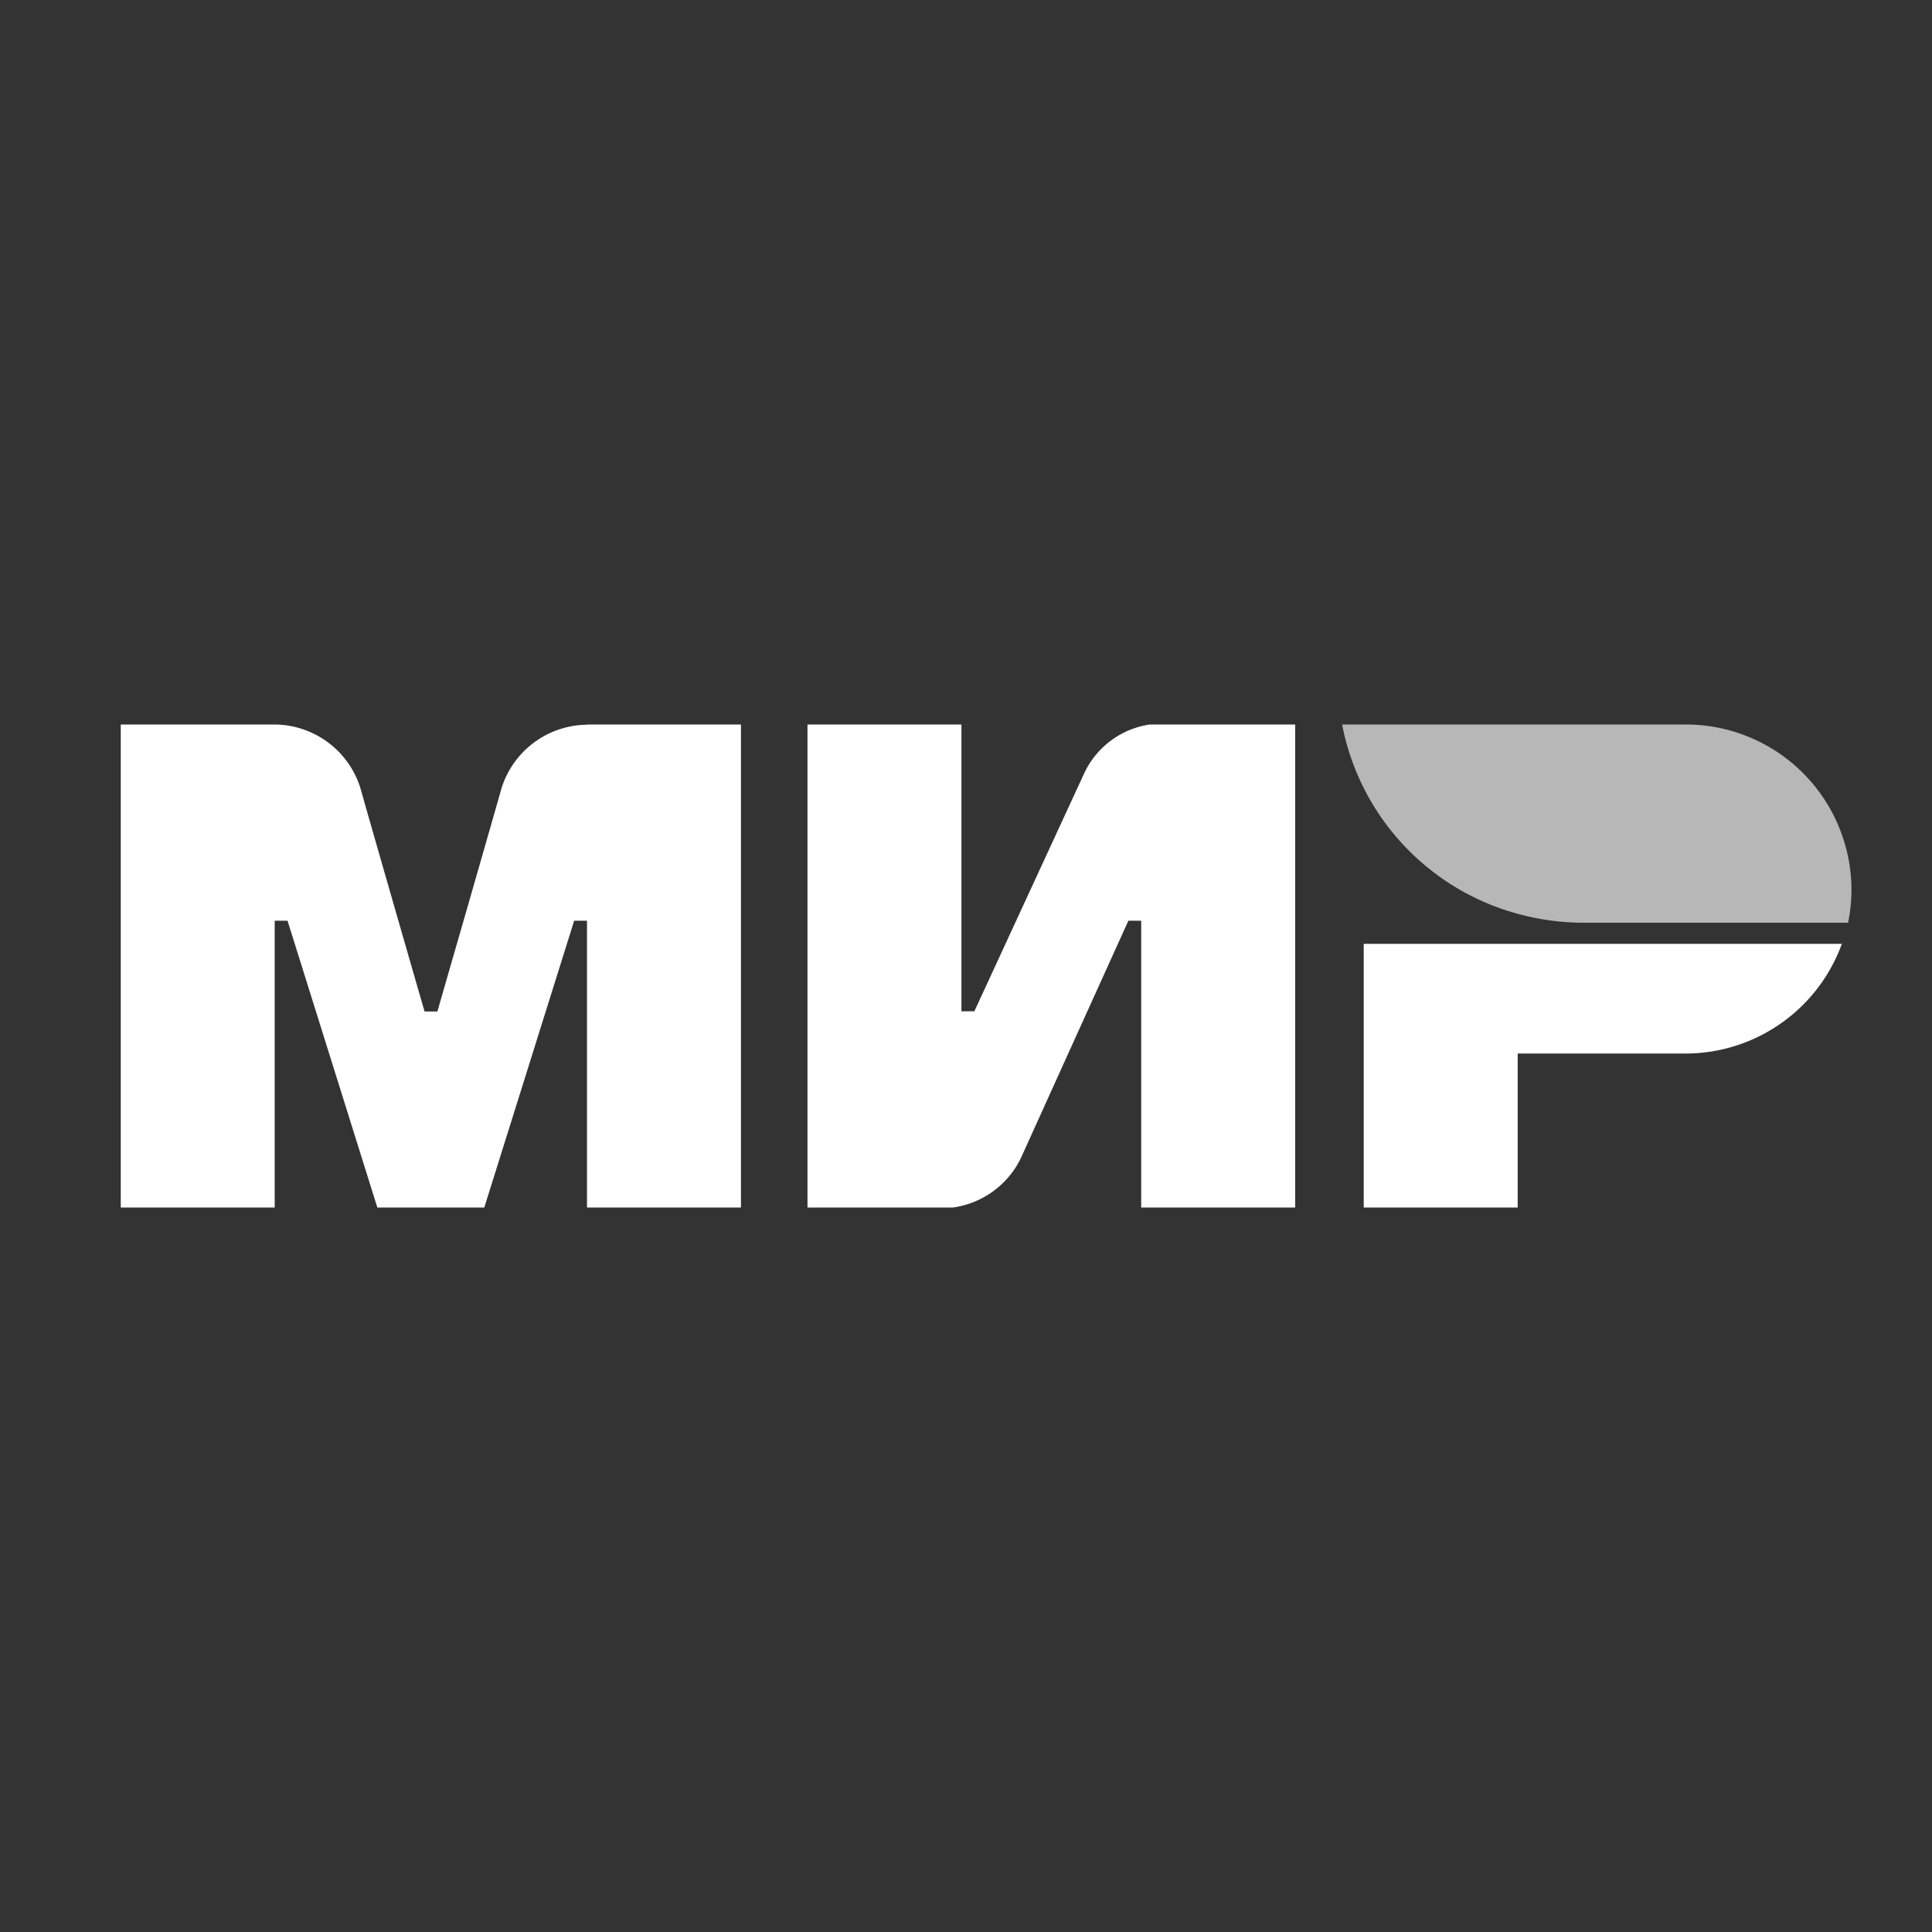
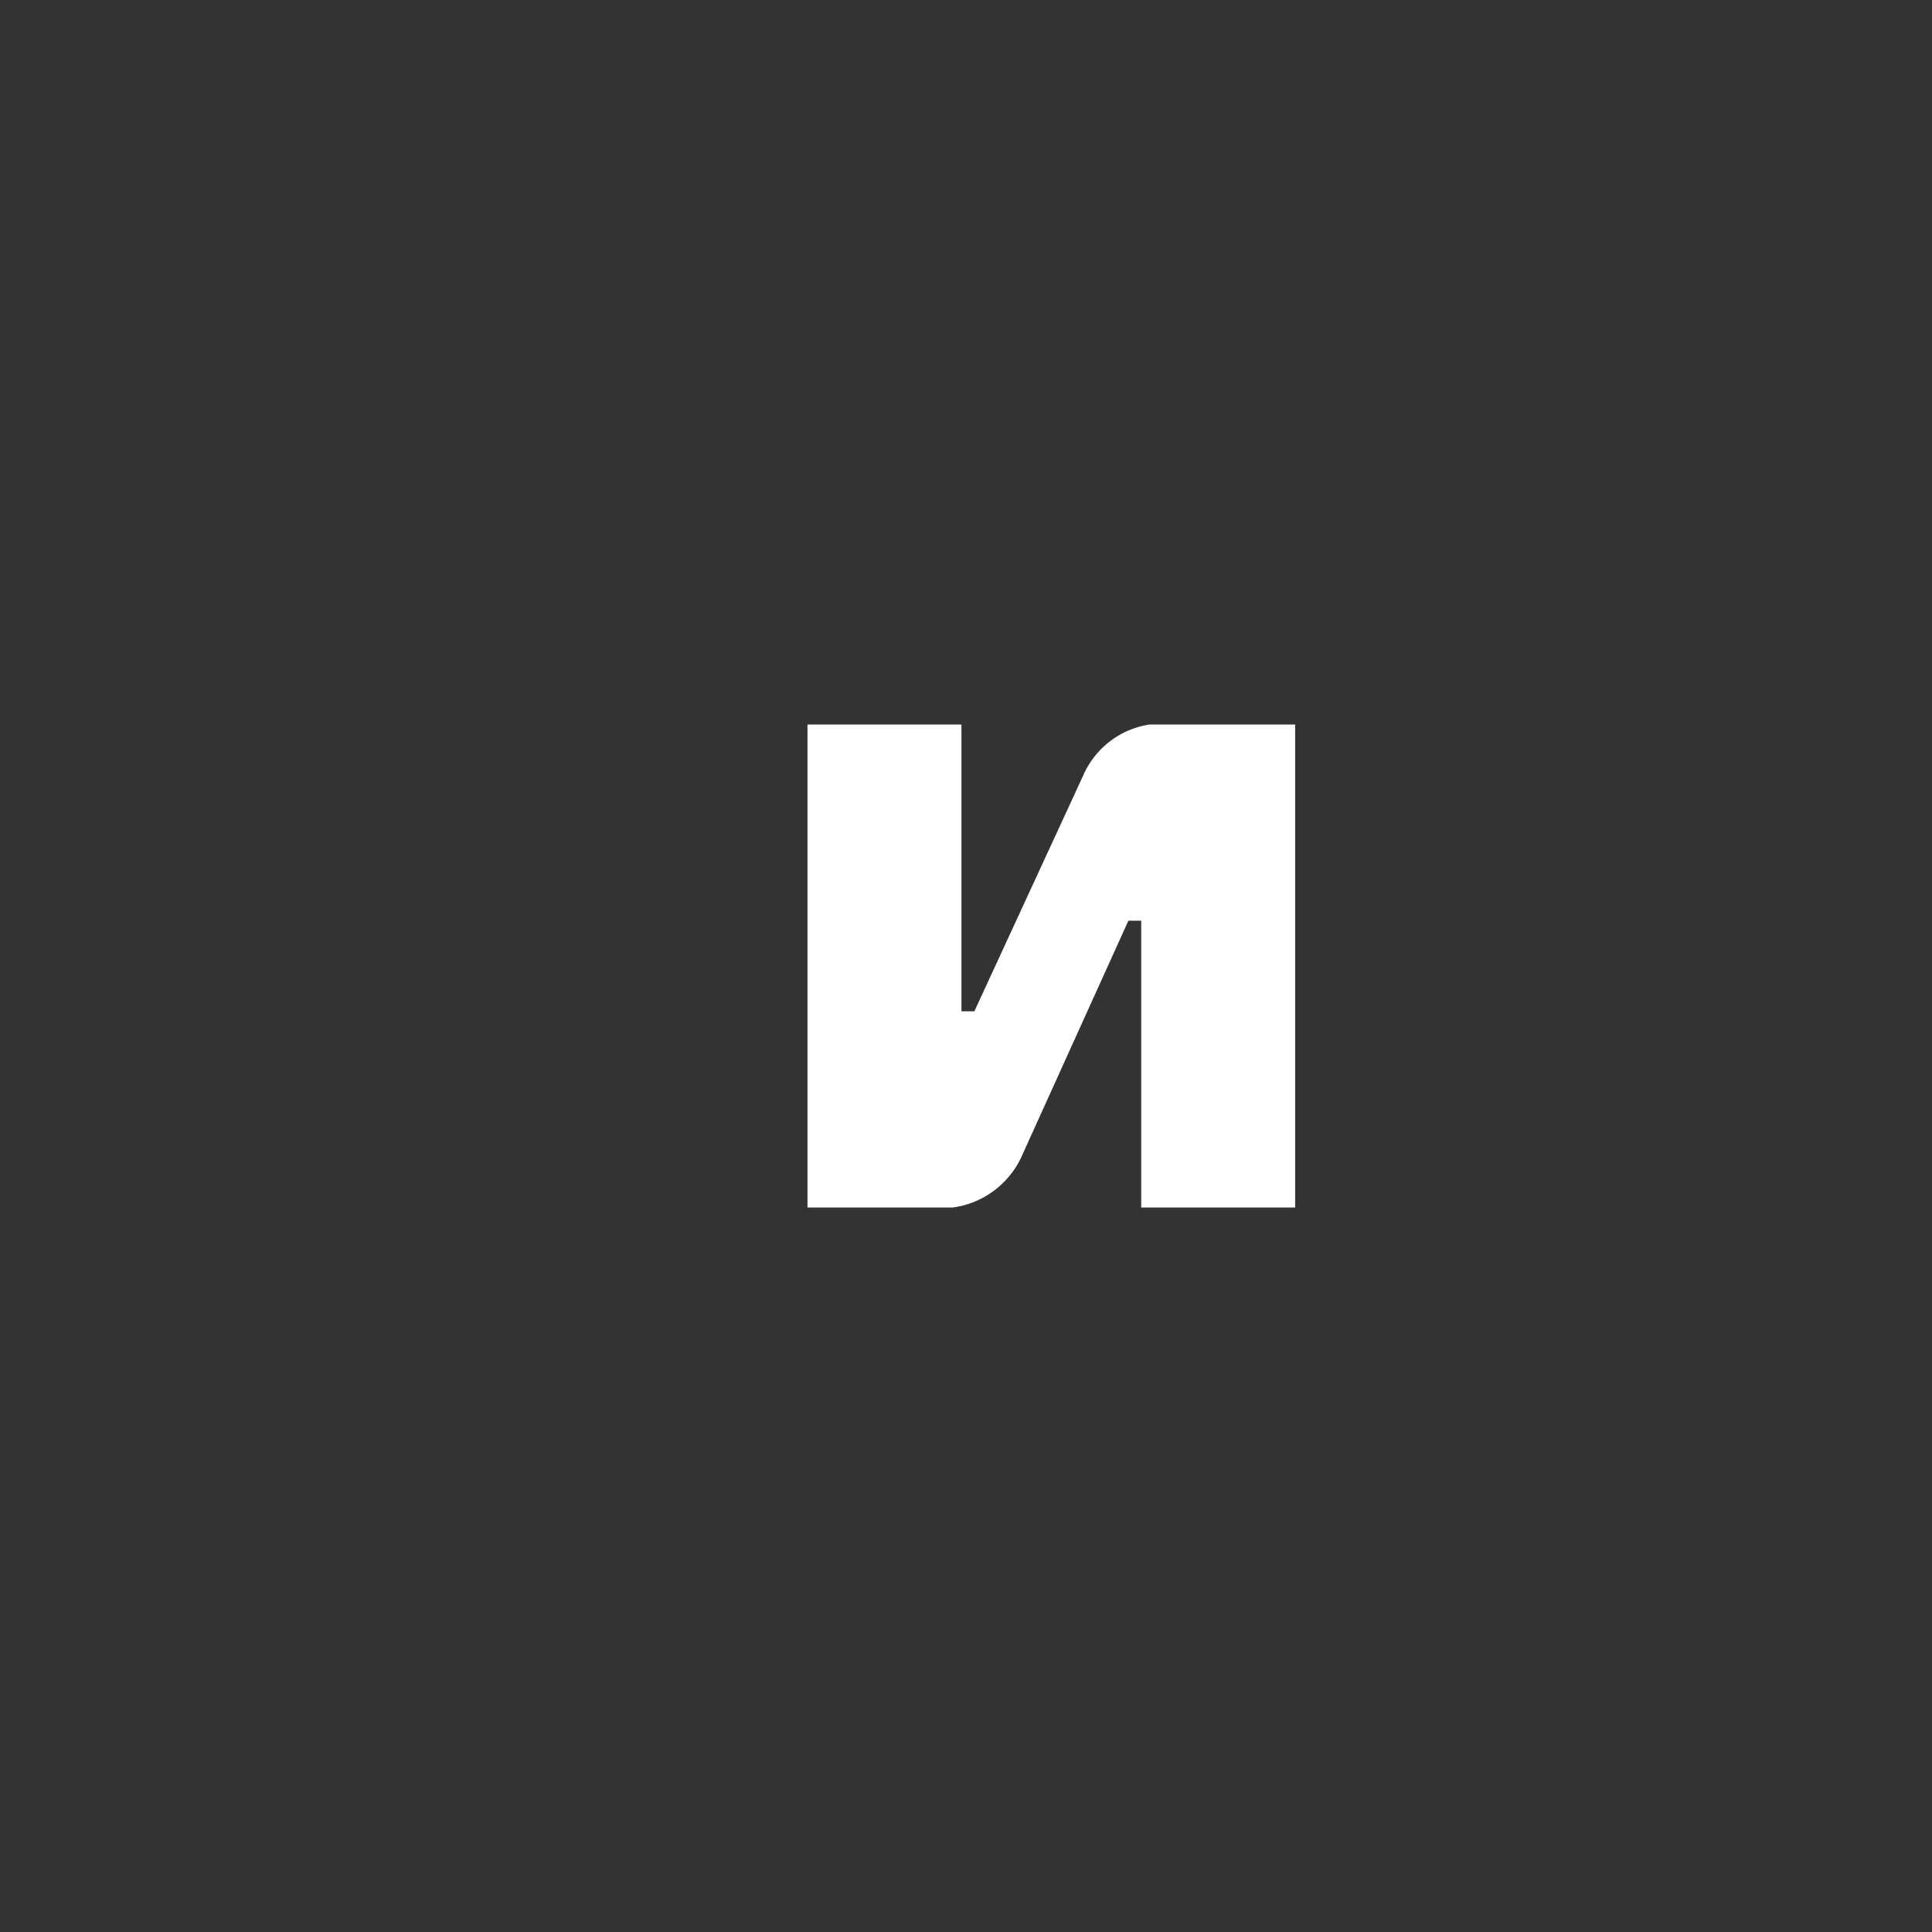
<svg xmlns="http://www.w3.org/2000/svg" width="64" height="64" viewBox="0 0 64 64">
  <rect x="0" y="0" width="64" height="64" fill="#333333" stroke="none" />
  <g id="Сгруппировать_4401" data-name="Сгруппировать 4401" transform="translate(20389 13968)">
-     <path id="Прямоугольник_572" data-name="Прямоугольник 572" transform="translate(-20389 -13968)" fill="none" d="M0 0H64V64H0z" />
    <g id="mir-logo" transform="translate(-20385 -13944)">
      <g id="g5">
-         <path id="path7" d="M15.45,0V.007a3,3,0,0,0-2.835,2.1c-.546,1.928-2.084,7.252-2.126,7.4h-.425S8.49,4.059,7.937,2.1A3,3,0,0,0,5.1,0H0V16H5.1V6.5h.425L8.5,16h3.543l2.977-9.5h.425V16h5.1V0Z" fill="#fff" fill-rule="evenodd" />
-       </g>
+         </g>
      <g id="g9" transform="translate(22.749)">
        <path id="path11" d="M332.339,0a2.859,2.859,0,0,0-2.2,1.677L326.528,9.5H326.1V0H321V16h4.819a2.944,2.944,0,0,0,2.268-1.677L331.63,6.5h.425V16h5.1V0Z" transform="translate(-321)" fill="#fff" fill-rule="evenodd" />
      </g>
      <g id="g13" transform="translate(41.175 7.266)">
-         <path id="path15" d="M581,104v8.734h5.1v-5.1h5.528A5.516,5.516,0,0,0,596.839,104Z" transform="translate(-581 -104)" fill="#fff" fill-rule="evenodd" />
-       </g>
+         </g>
      <g id="g17" transform="translate(40.459)">
-         <path id="path24" d="M582.246,0H570.9a8.083,8.083,0,0,0,5.882,6.288h0a8.263,8.263,0,0,0,2.133.279h8.745a5.306,5.306,0,0,0,.113-1.118A5.487,5.487,0,0,0,582.246,0Z" transform="translate(-570.9)" fill="#b7b7b7" fill-rule="evenodd" />
-       </g>
+         </g>
    </g>
  </g>
</svg>